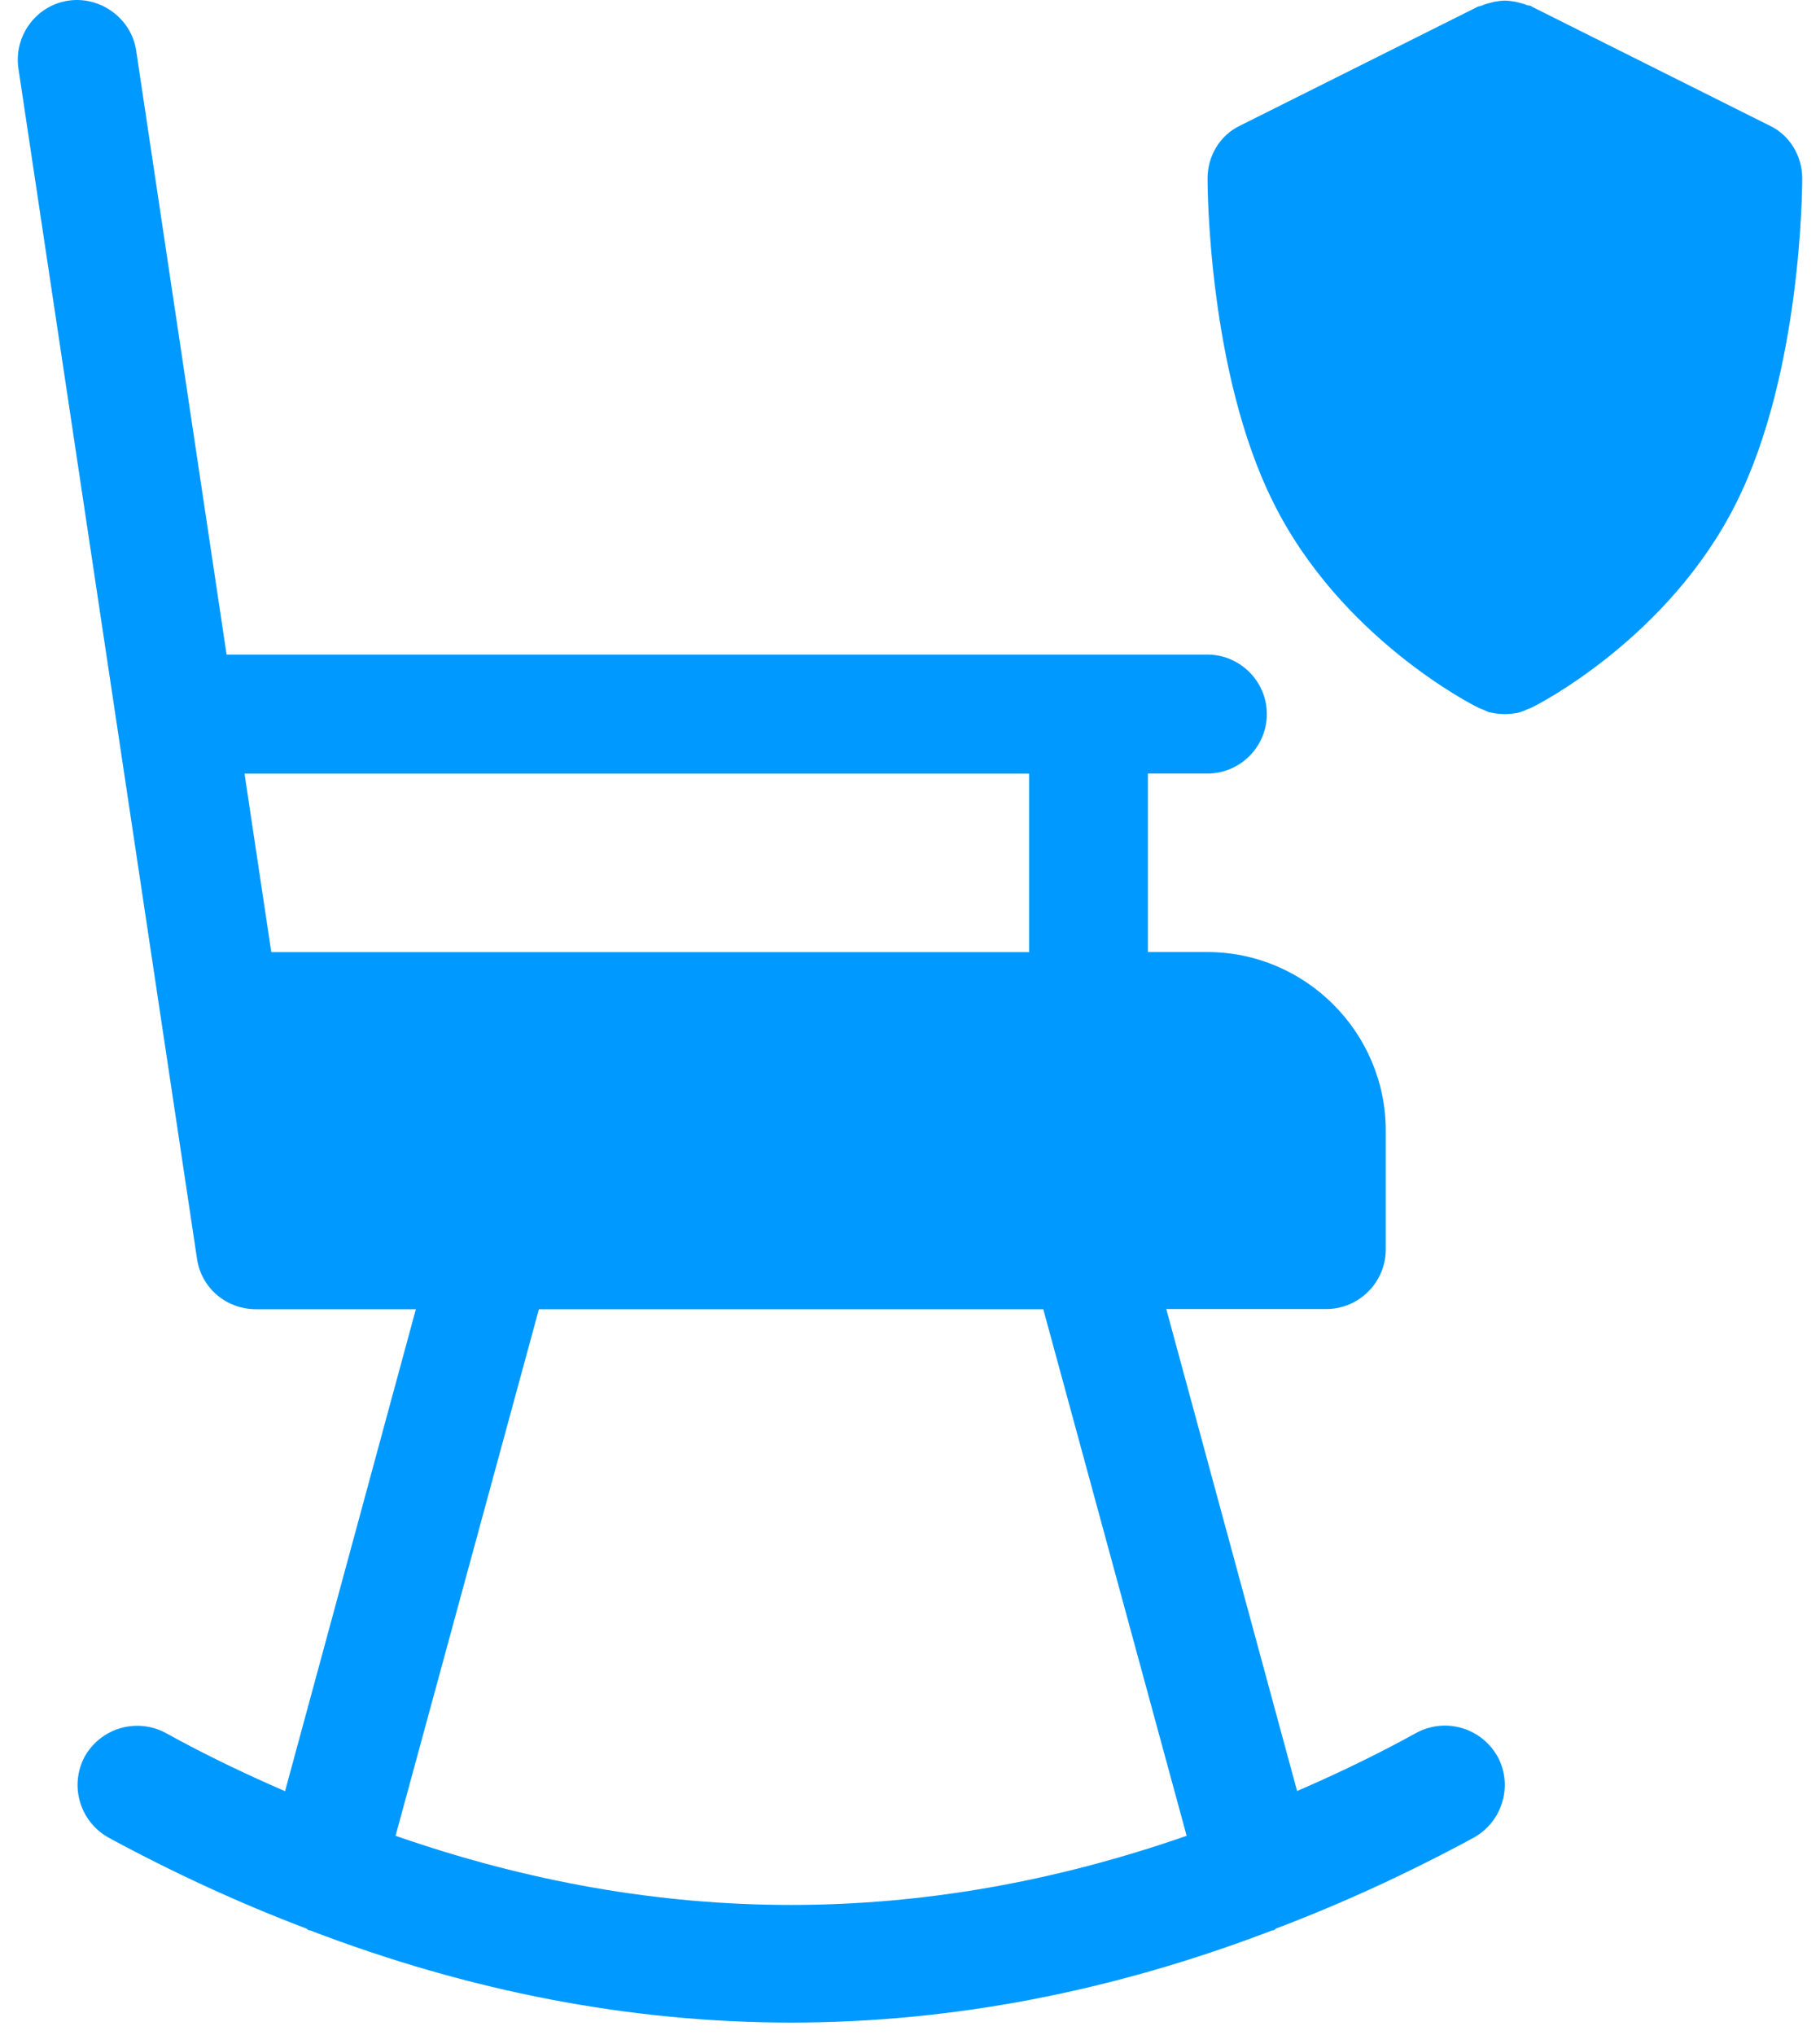
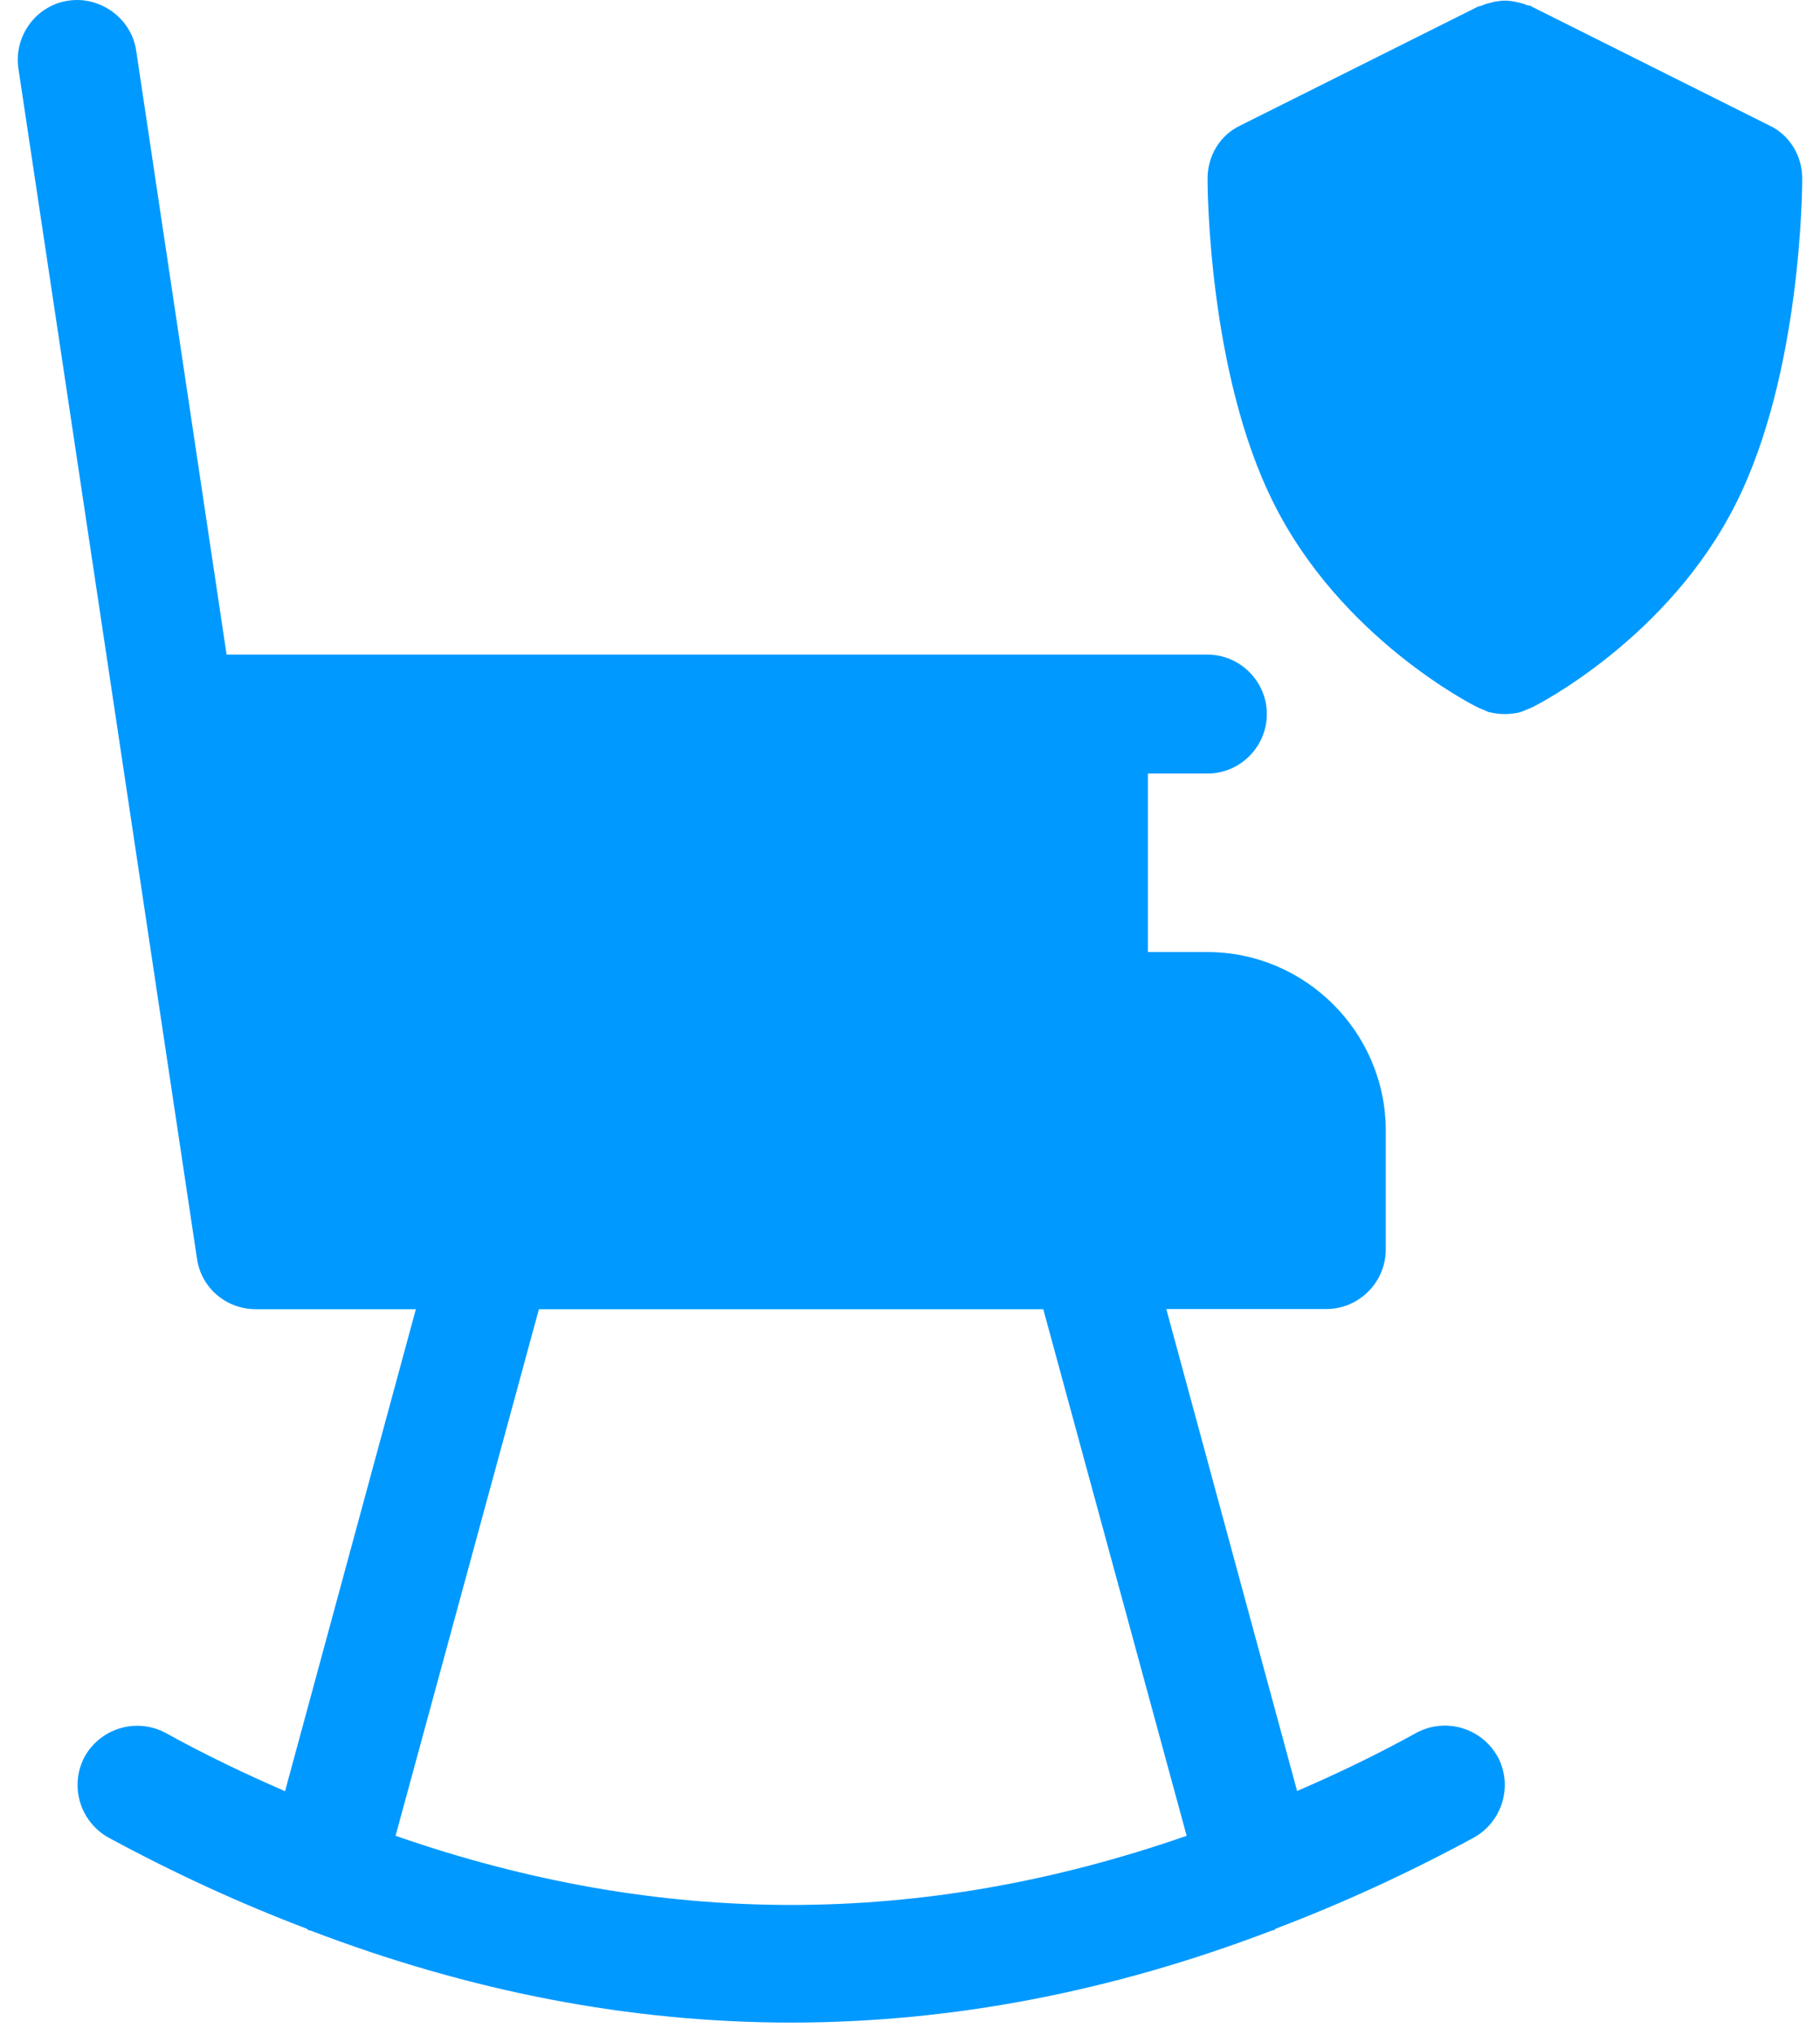
<svg xmlns="http://www.w3.org/2000/svg" width="85" height="95" viewBox="0 0 85 95" fill="none">
-   <path d="M84.17 8.334C84.17 8.693 84.142 17.389 81.088 23.475C77.947 29.779 71.783 32.92 71.533 33.029C71.424 33.084 71.31 33.111 71.201 33.17C71.119 33.197 71.06 33.225 70.978 33.252C70.755 33.307 70.505 33.334 70.283 33.334C70.06 33.334 69.81 33.307 69.588 33.252C69.506 33.252 69.447 33.197 69.365 33.17C69.255 33.115 69.142 33.088 69.033 33.029C68.783 32.92 62.615 29.779 59.478 23.475C56.423 17.393 56.396 8.698 56.396 8.334C56.396 7.279 56.978 6.306 57.923 5.861L69.032 0.306C69.032 0.306 69.173 0.279 69.228 0.252C69.396 0.17 69.587 0.142 69.782 0.084C69.951 0.056 70.115 0.029 70.282 0.029C70.451 0.029 70.615 0.056 70.782 0.084C70.978 0.138 71.173 0.166 71.337 0.252C71.392 0.252 71.478 0.252 71.532 0.306L82.641 5.861C83.587 6.306 84.17 7.279 84.17 8.334ZM69.947 82.002C70.669 83.361 70.169 85.029 68.837 85.779C65.755 87.447 62.669 88.861 59.587 90.029C59.56 90.056 59.532 90.084 59.478 90.111H59.423C51.95 92.971 44.45 94.416 36.95 94.416C29.45 94.416 21.95 92.971 14.477 90.111H14.422C14.422 90.111 14.34 90.056 14.313 90.029C11.231 88.861 8.145 87.447 5.063 85.779C3.731 85.029 3.231 83.361 3.954 82.002C4.704 80.67 6.372 80.17 7.731 80.892C9.59 81.92 11.454 82.81 13.313 83.615L19.422 61.115H11.95C10.559 61.115 9.395 60.115 9.2 58.756L7.532 47.647L0.86 3.198C0.637 1.67 1.692 0.252 3.192 0.03C4.692 -0.193 6.137 0.862 6.36 2.362L10.582 30.557H56.388C57.915 30.557 59.165 31.807 59.165 33.334C59.165 34.861 57.915 36.111 56.388 36.111H53.61V44.443H56.388C60.969 44.443 64.719 48.193 64.719 52.775V58.33C64.719 59.857 63.469 61.107 61.942 61.107H54.469L60.579 83.607C62.438 82.803 64.302 81.912 66.161 80.885C67.52 80.162 69.188 80.662 69.938 81.994L69.947 82.002ZM12.67 44.447H48.061V36.115H11.42L12.67 44.447ZM55.42 85.697L48.724 61.115H25.169L18.474 85.697C30.833 90.001 43.057 90.001 55.42 85.697Z" fill="#0099FF" />
+   <path d="M84.17 8.334C84.17 8.693 84.142 17.389 81.088 23.475C77.947 29.779 71.783 32.92 71.533 33.029C71.424 33.084 71.31 33.111 71.201 33.17C71.119 33.197 71.06 33.225 70.978 33.252C70.755 33.307 70.505 33.334 70.283 33.334C70.06 33.334 69.81 33.307 69.588 33.252C69.506 33.252 69.447 33.197 69.365 33.17C69.255 33.115 69.142 33.088 69.033 33.029C68.783 32.92 62.615 29.779 59.478 23.475C56.423 17.393 56.396 8.698 56.396 8.334C56.396 7.279 56.978 6.306 57.923 5.861L69.032 0.306C69.032 0.306 69.173 0.279 69.228 0.252C69.396 0.17 69.587 0.142 69.782 0.084C69.951 0.056 70.115 0.029 70.282 0.029C70.451 0.029 70.615 0.056 70.782 0.084C70.978 0.138 71.173 0.166 71.337 0.252C71.392 0.252 71.478 0.252 71.532 0.306L82.641 5.861C83.587 6.306 84.17 7.279 84.17 8.334ZM69.947 82.002C70.669 83.361 70.169 85.029 68.837 85.779C65.755 87.447 62.669 88.861 59.587 90.029C59.56 90.056 59.532 90.084 59.478 90.111H59.423C51.95 92.971 44.45 94.416 36.95 94.416C29.45 94.416 21.95 92.971 14.477 90.111H14.422C14.422 90.111 14.34 90.056 14.313 90.029C11.231 88.861 8.145 87.447 5.063 85.779C3.731 85.029 3.231 83.361 3.954 82.002C4.704 80.67 6.372 80.17 7.731 80.892C9.59 81.92 11.454 82.81 13.313 83.615L19.422 61.115H11.95C10.559 61.115 9.395 60.115 9.2 58.756L7.532 47.647L0.86 3.198C0.637 1.67 1.692 0.252 3.192 0.03C4.692 -0.193 6.137 0.862 6.36 2.362L10.582 30.557H56.388C57.915 30.557 59.165 31.807 59.165 33.334C59.165 34.861 57.915 36.111 56.388 36.111H53.61V44.443H56.388C60.969 44.443 64.719 48.193 64.719 52.775V58.33C64.719 59.857 63.469 61.107 61.942 61.107H54.469L60.579 83.607C62.438 82.803 64.302 81.912 66.161 80.885C67.52 80.162 69.188 80.662 69.938 81.994L69.947 82.002ZM12.67 44.447H48.061H11.42L12.67 44.447ZM55.42 85.697L48.724 61.115H25.169L18.474 85.697C30.833 90.001 43.057 90.001 55.42 85.697Z" fill="#0099FF" />
</svg>